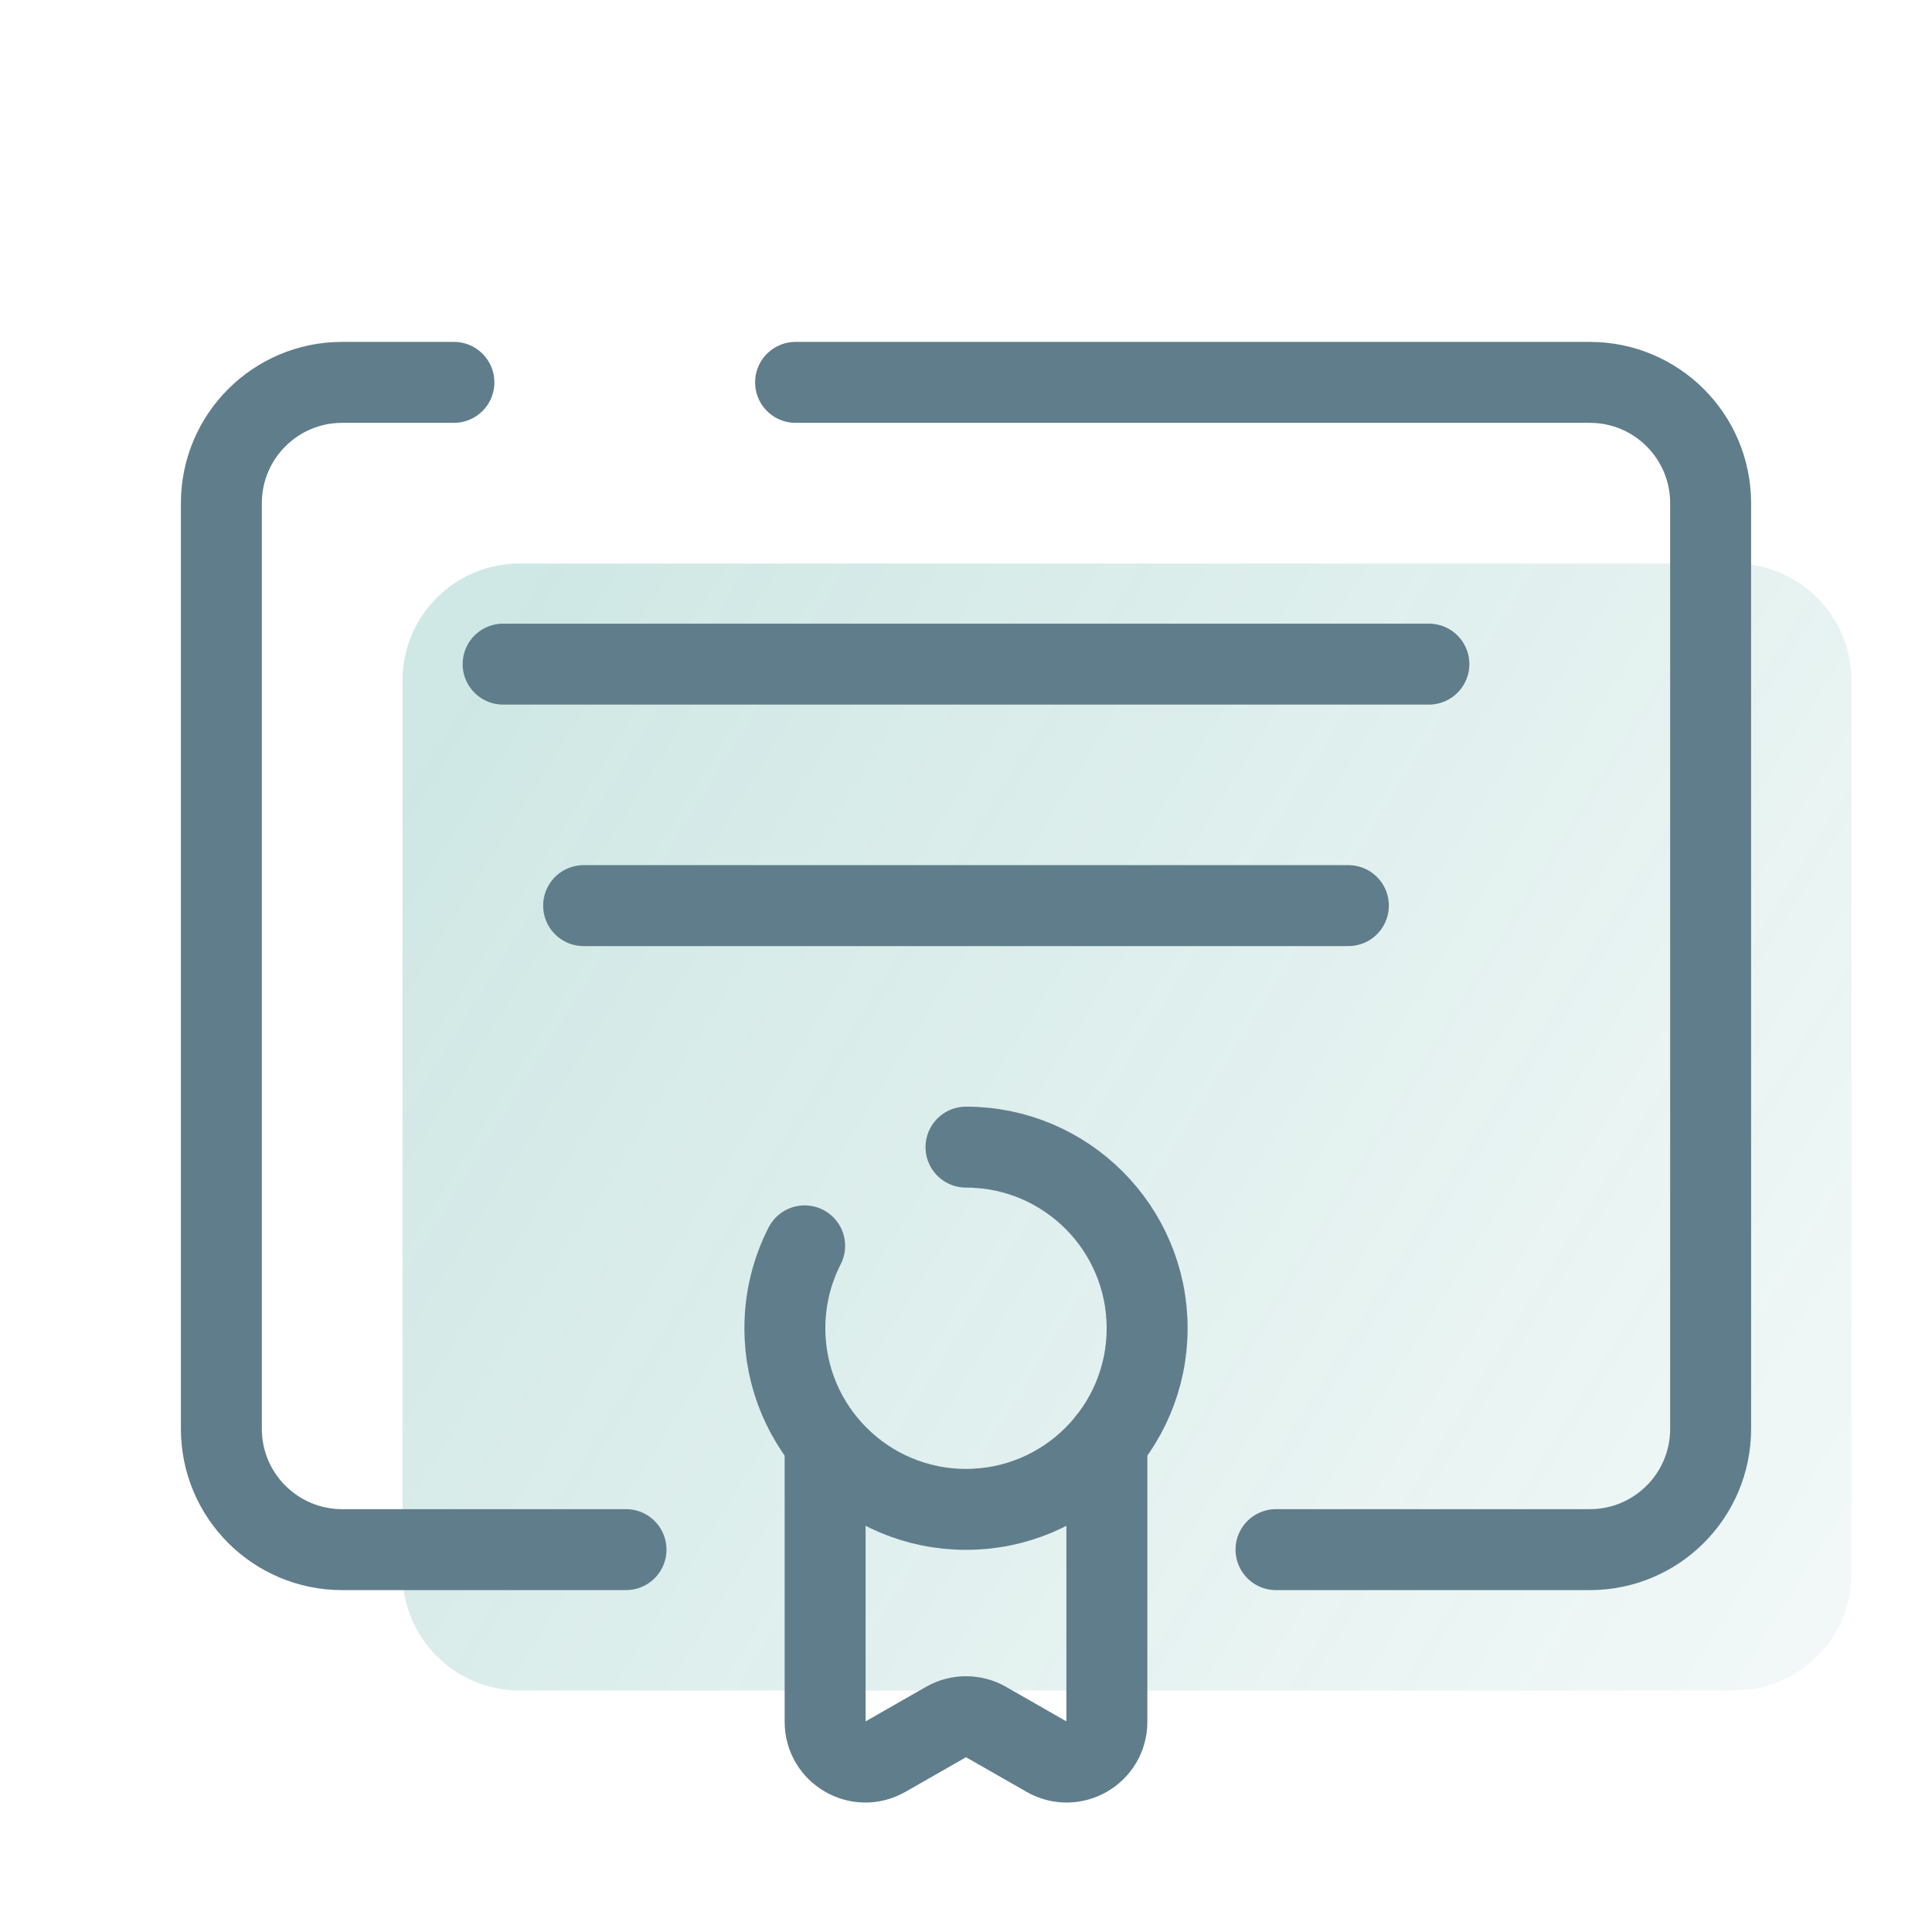
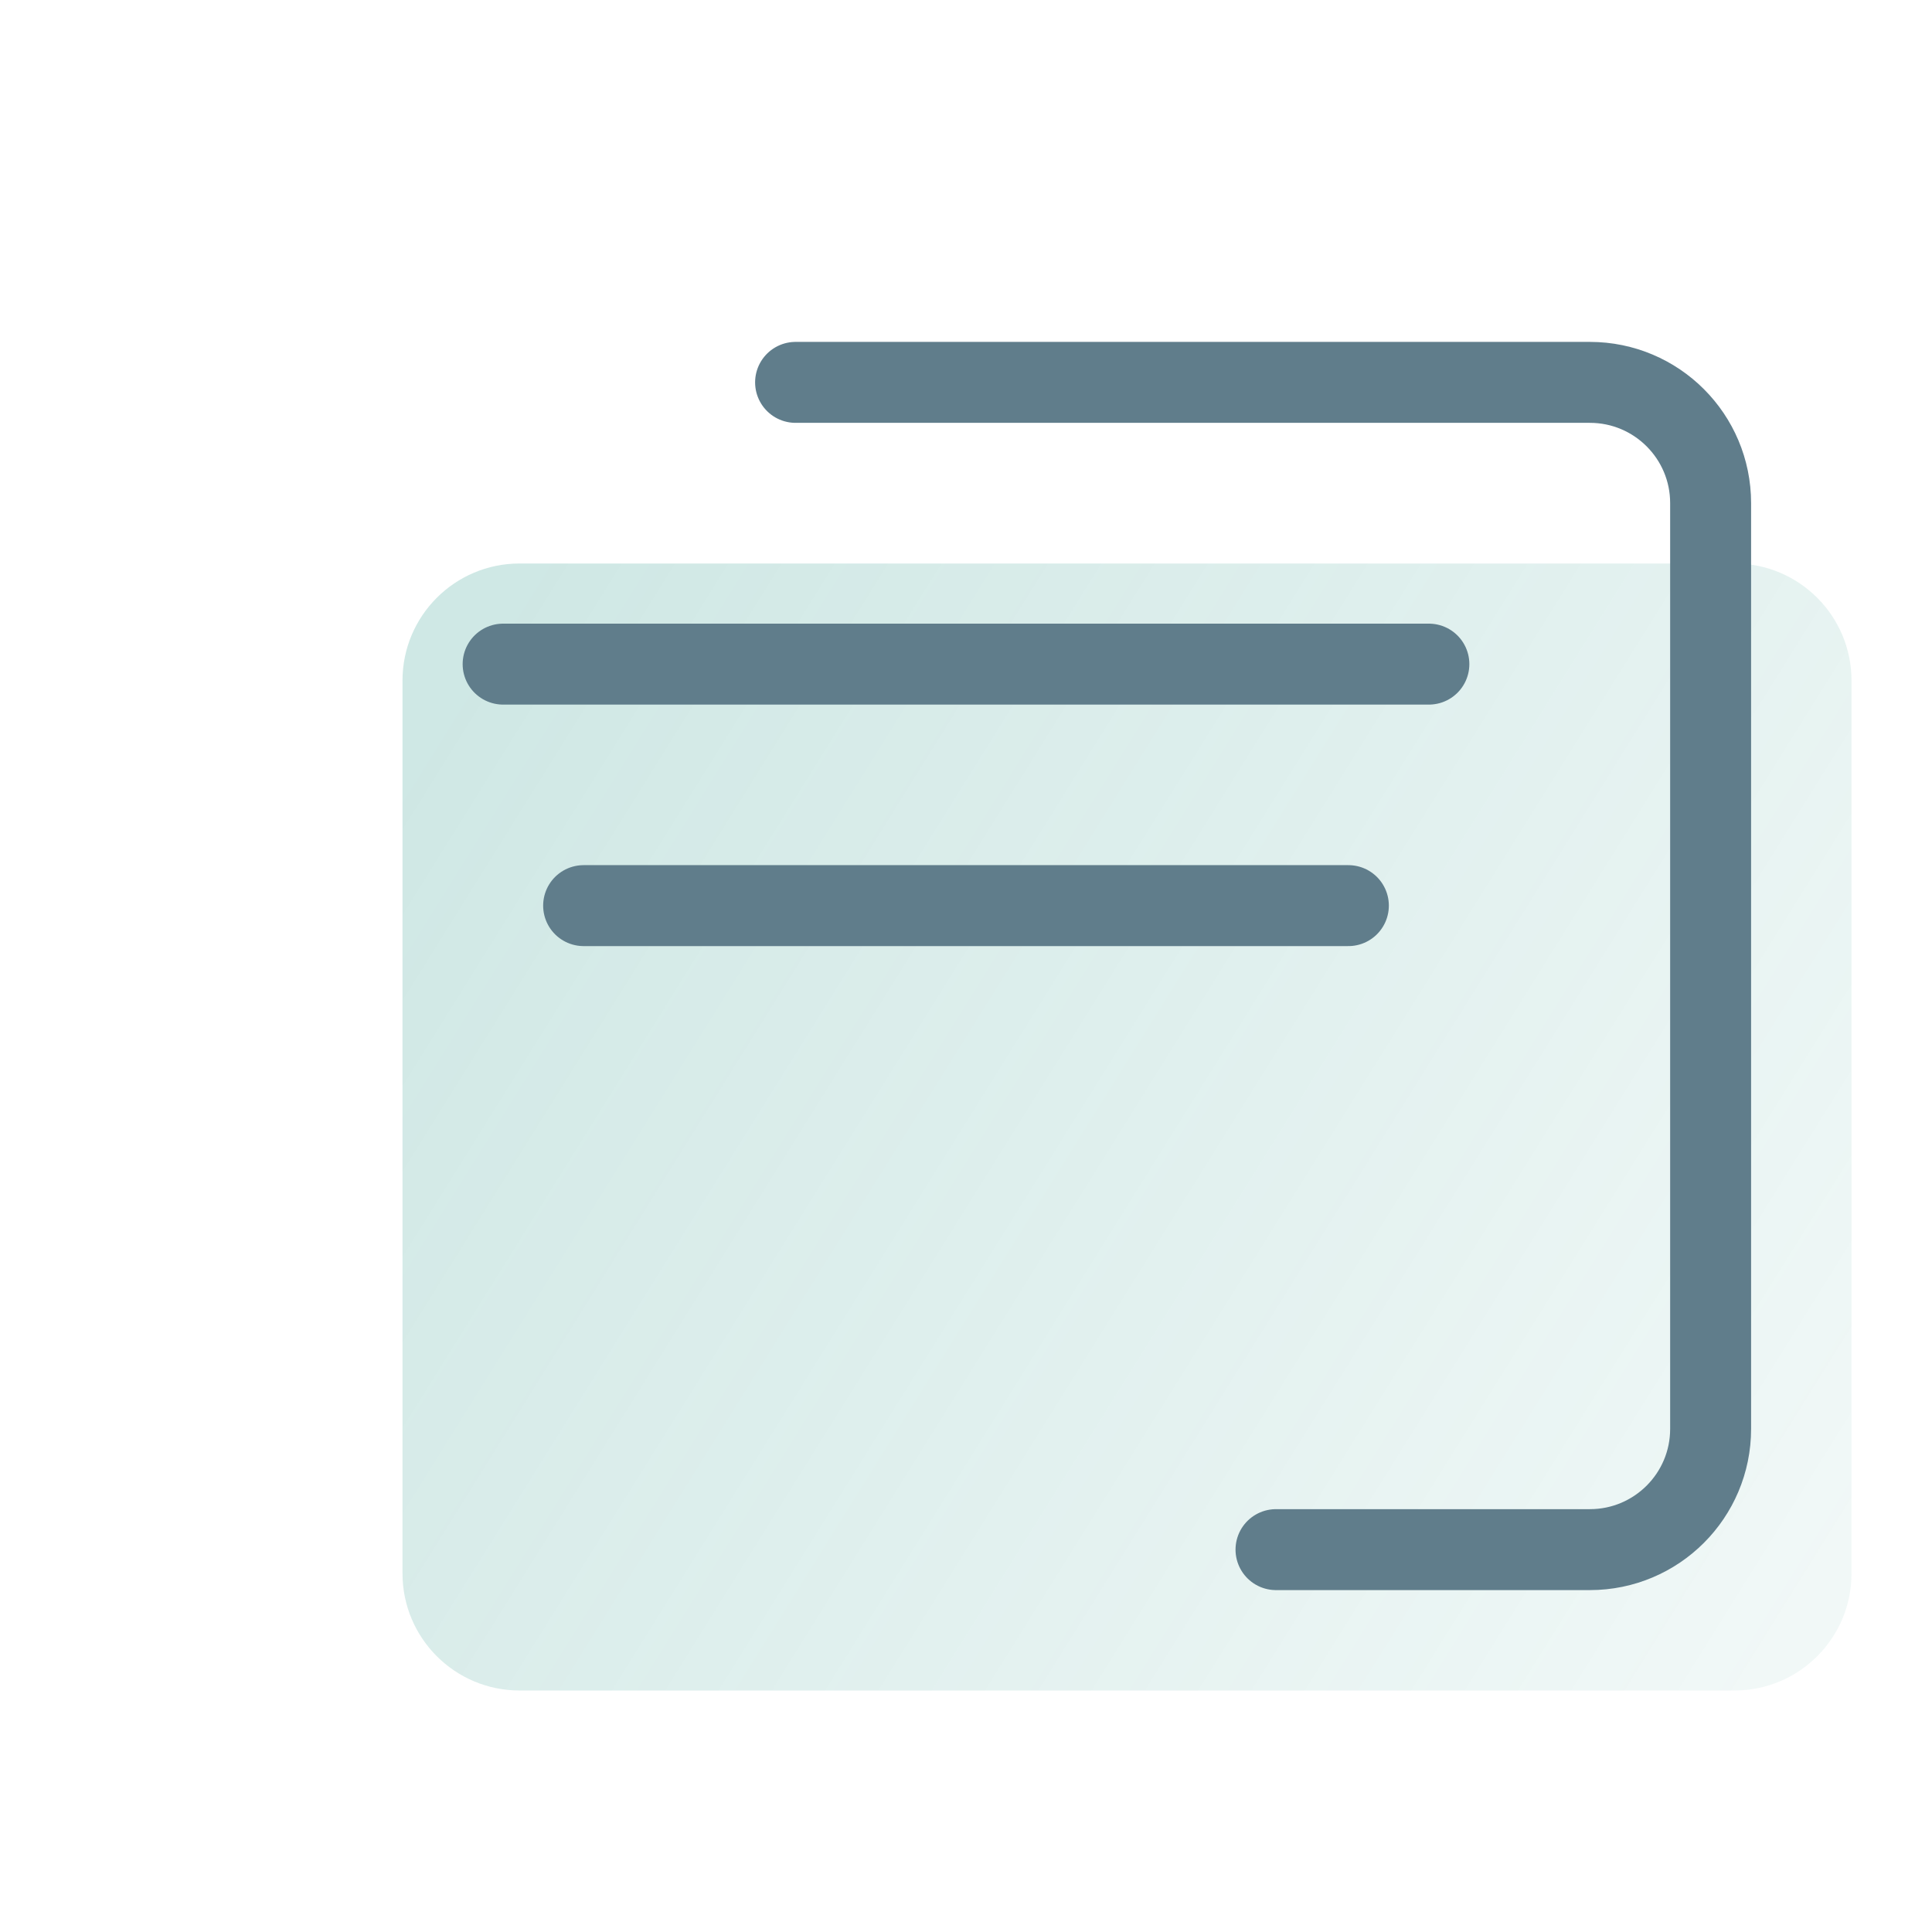
<svg xmlns="http://www.w3.org/2000/svg" width="358" height="358" viewBox="0 0 358 358" fill="none">
  <path d="M321.395 313.25H96.272C84.294 313.25 74.584 303.539 74.584 291.561V126.106C74.584 114.127 84.294 104.417 96.272 104.417H321.402C333.373 104.417 343.083 114.127 343.083 126.106V291.569C343.083 303.539 333.373 313.25 321.395 313.25Z" fill="url(#paint0_linear_95_543)" fill-opacity="0.2" />
  <path d="M93.229 123.062H264.771" stroke="#607D8B" stroke-width="15" stroke-miterlimit="10" stroke-linecap="round" />
  <path d="M108.146 167.812H249.854" stroke="#607D8B" stroke-width="15" stroke-miterlimit="10" stroke-linecap="round" />
  <path d="M147.421 70.854H294.604C306.963 70.854 316.979 80.871 316.979 93.229V264.771C316.979 277.129 306.963 287.146 294.604 287.146H236.444" stroke="#607D8B" stroke-width="15" stroke-miterlimit="10" stroke-linecap="round" />
-   <path d="M116 287.146H63.396C51.038 287.146 41.021 277.129 41.021 264.771V93.229C41.021 80.871 51.038 70.854 63.396 70.854H84.108" stroke="#607D8B" stroke-width="15" stroke-miterlimit="10" stroke-linecap="round" />
-   <path d="M205.104 267.217V319.045C205.104 324.773 198.921 328.361 193.947 325.519L182.699 319.09C180.41 317.777 177.591 317.777 175.301 319.09L164.054 325.519C159.079 328.361 152.896 324.773 152.896 319.045V267.866" stroke="#607D8B" stroke-width="15" stroke-miterlimit="10" stroke-linecap="round" stroke-linejoin="round" />
-   <path d="M179 212.562C197.534 212.562 212.563 227.591 212.563 246.125C212.563 264.659 197.534 279.688 179 279.688C160.466 279.688 145.438 264.659 145.438 246.125C145.438 240.628 146.758 235.437 149.1 230.858" stroke="#607D8B" stroke-width="15" stroke-miterlimit="10" stroke-linecap="round" stroke-linejoin="round" />
  <defs>
    <linearGradient id="paint0_linear_95_543" x1="92" y1="117.857" x2="345.878" y2="276.147" gradientUnits="userSpaceOnUse">
      <stop stop-color="#118A7B" />
      <stop offset="1" stop-color="#118A7B" stop-opacity="0.3" />
    </linearGradient>
  </defs>
</svg>